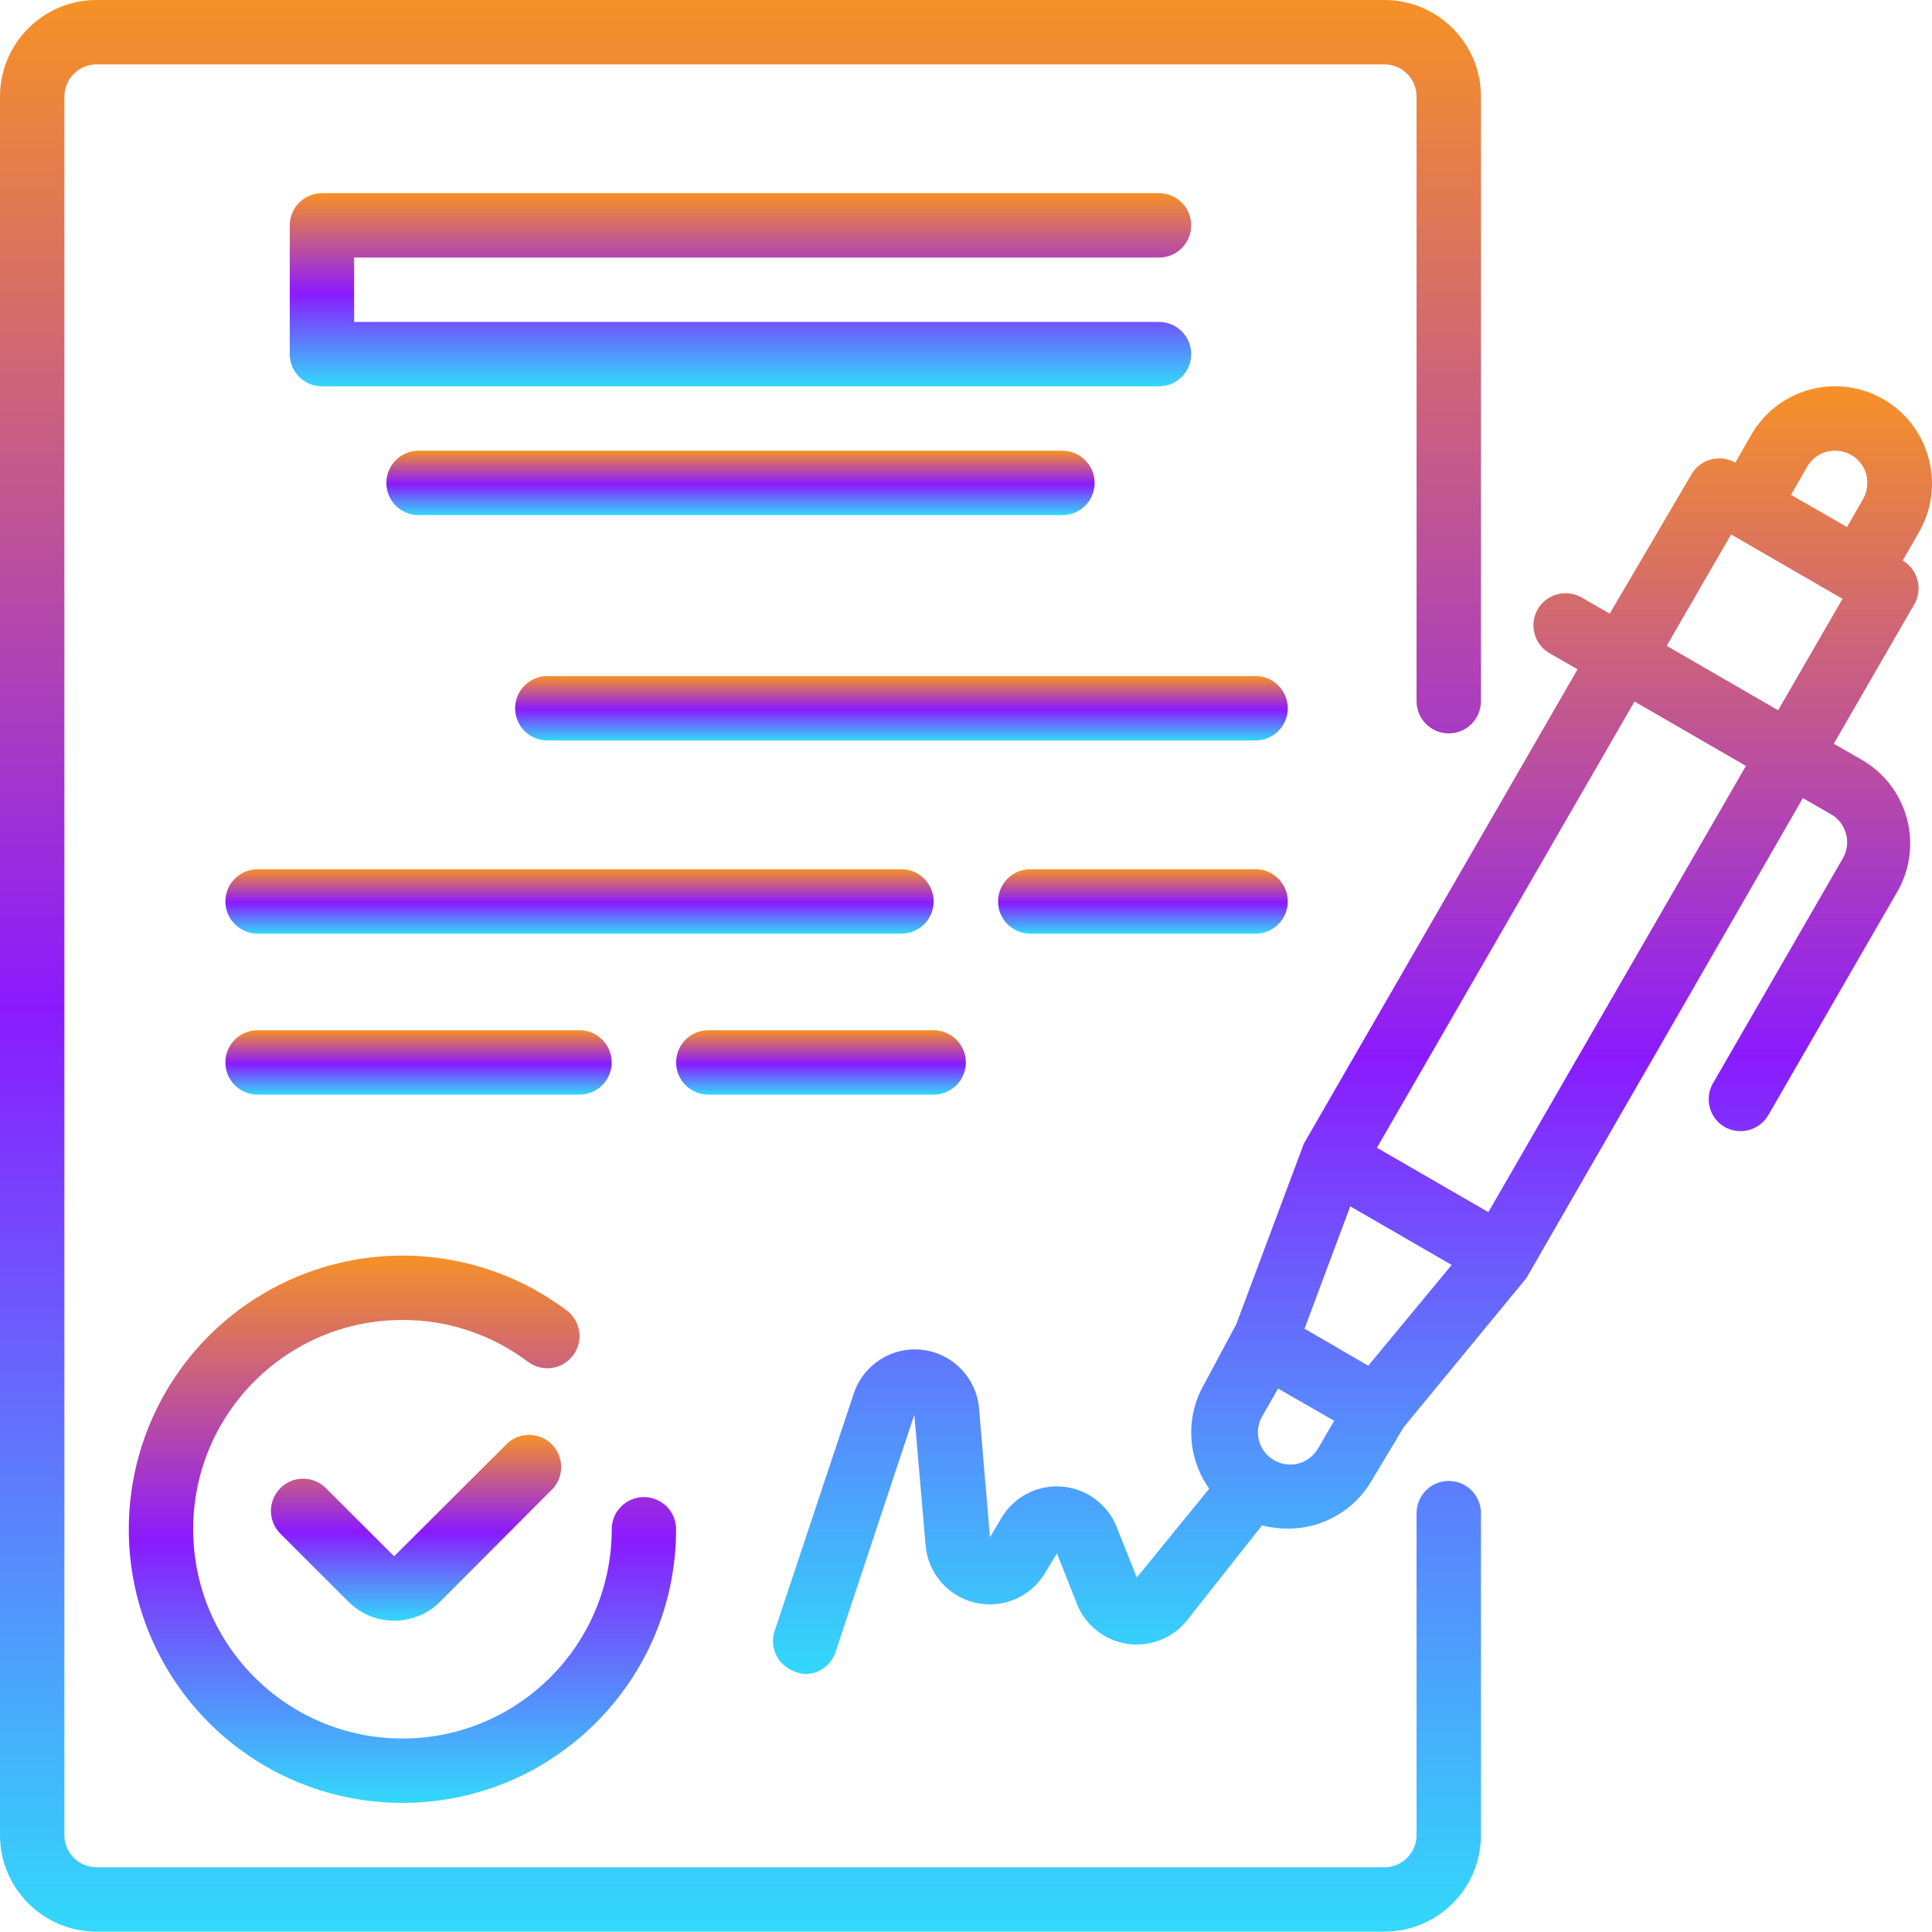
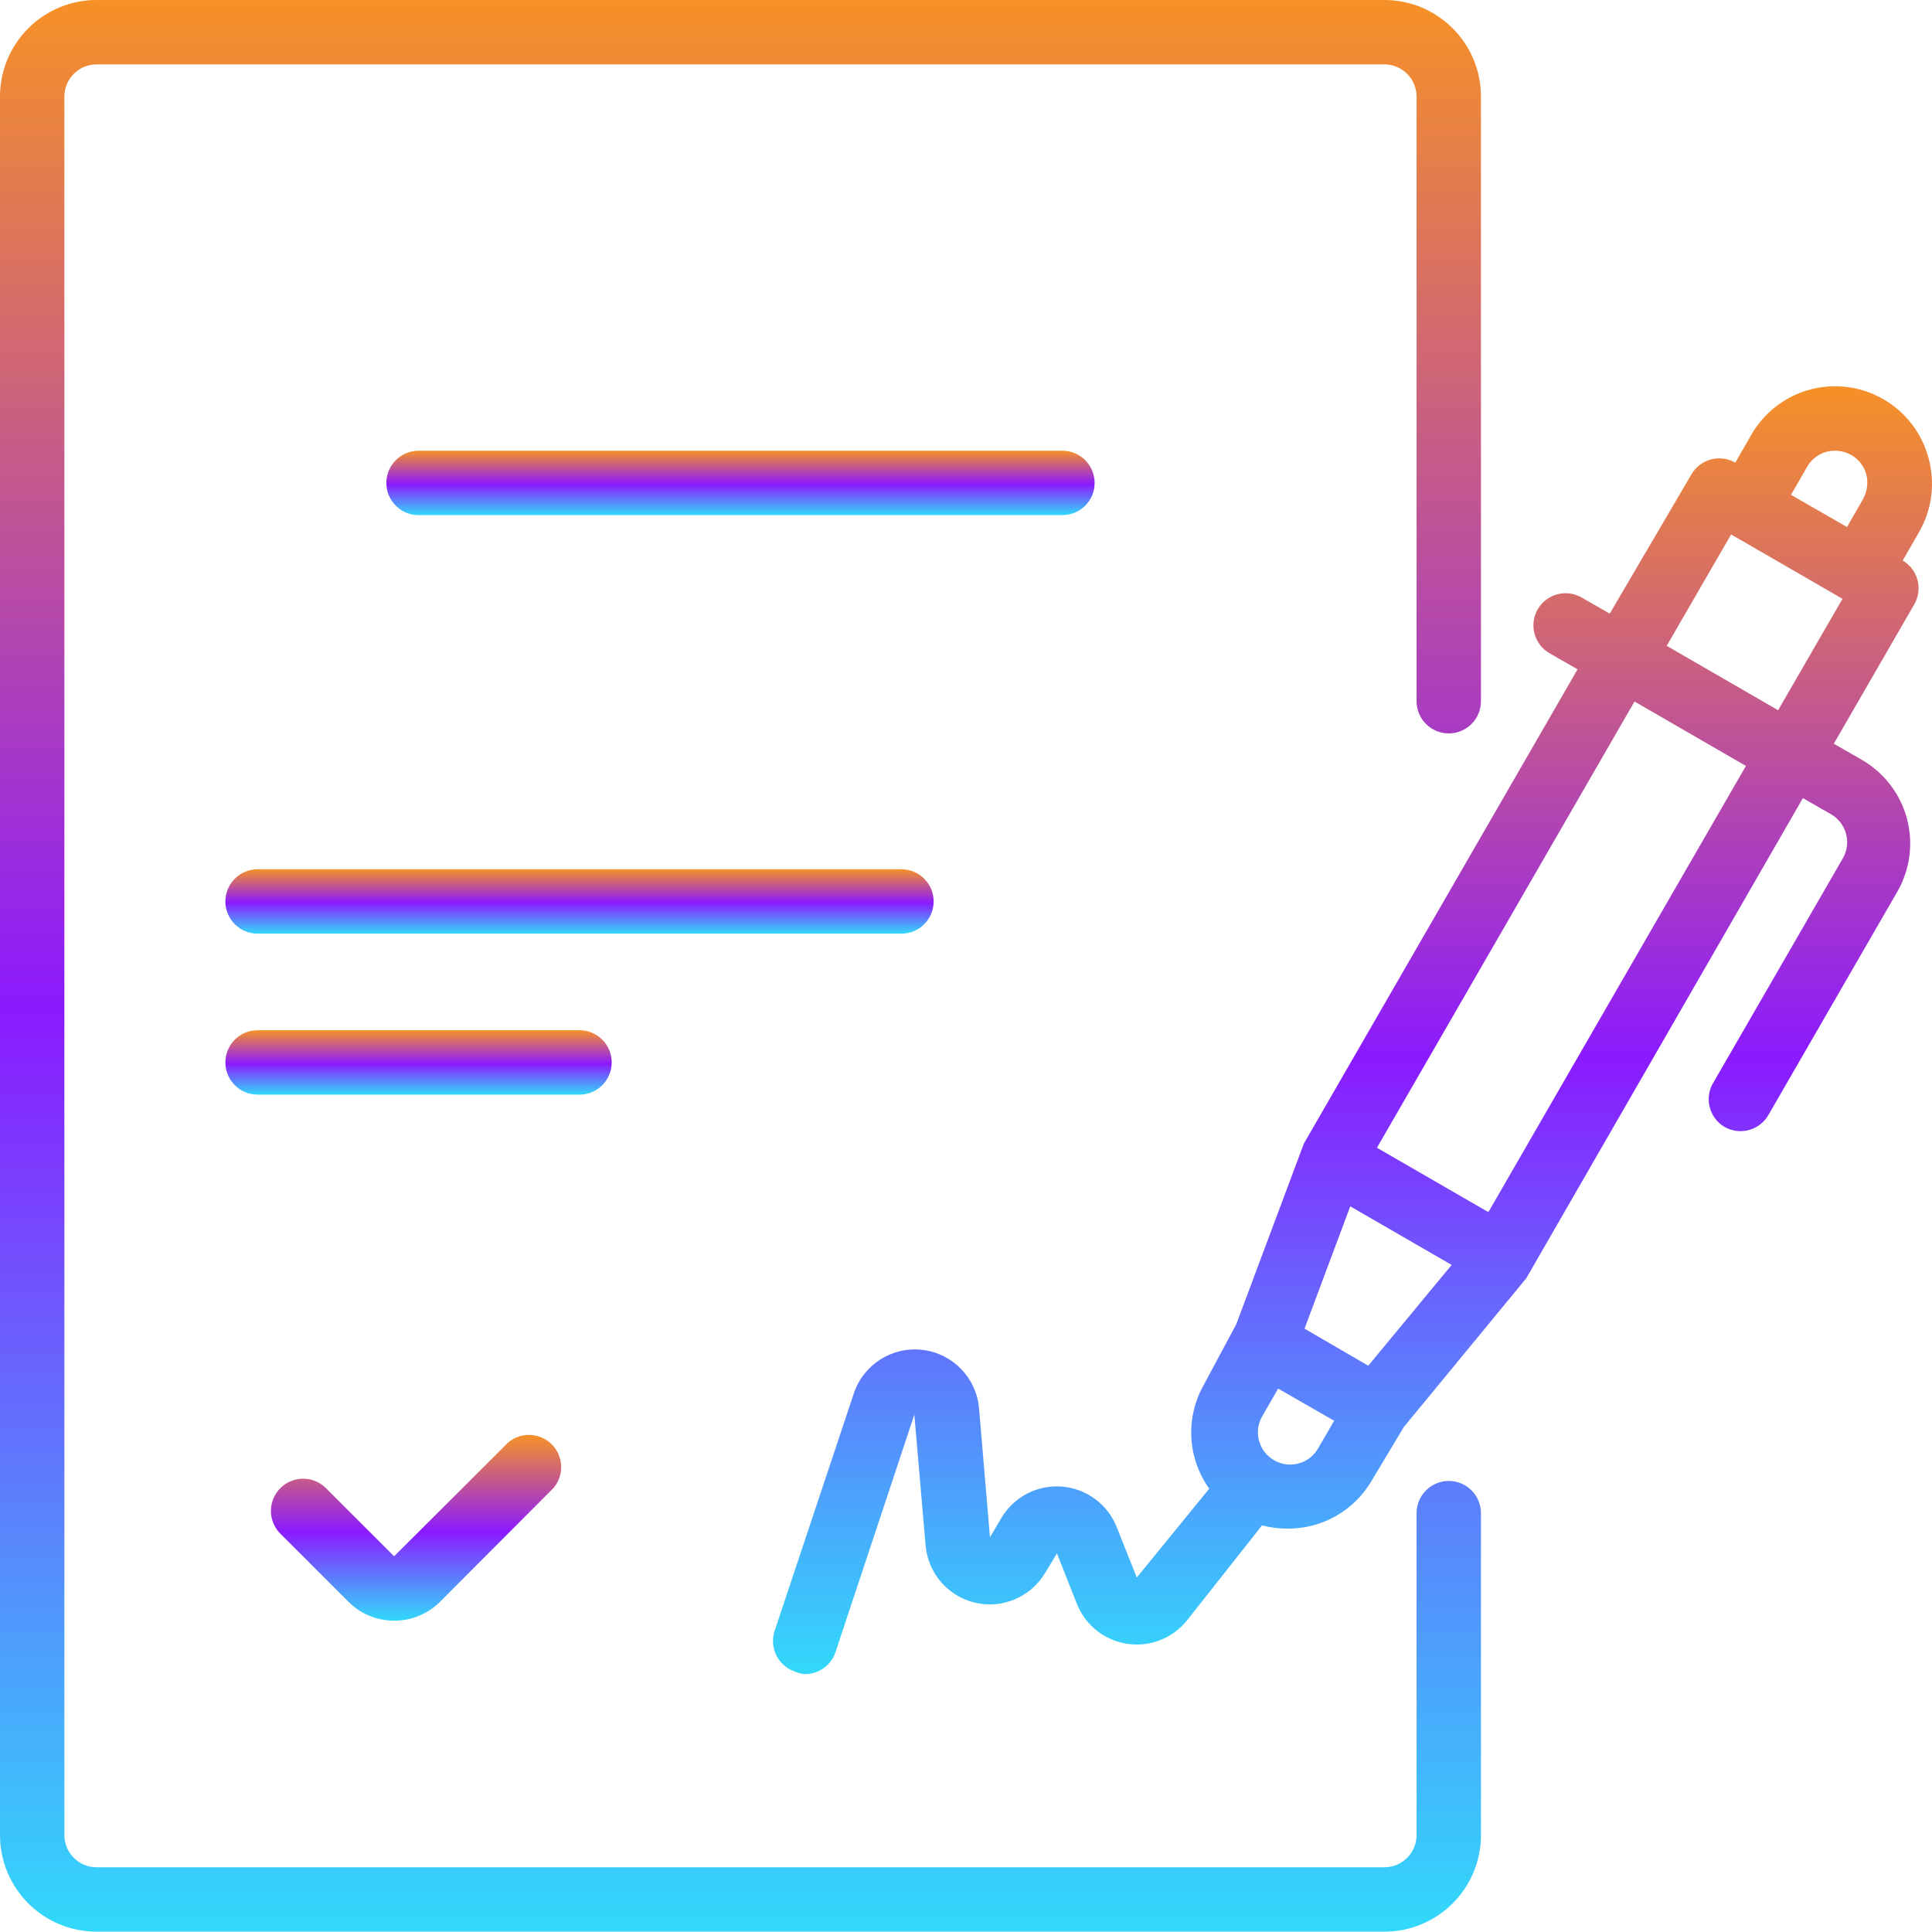
<svg xmlns="http://www.w3.org/2000/svg" width="80" height="80" viewBox="0 0 80 80" fill="none">
  <path d="M79.853 18.957C79.578 17.933 78.906 17.06 77.987 16.531C77.067 15.999 75.974 15.855 74.948 16.131C73.923 16.407 73.05 17.078 72.521 17.997L71.855 19.157C71.221 18.793 70.412 19.007 70.042 19.637L66.656 25.409L65.496 24.743C65.189 24.565 64.823 24.517 64.48 24.609C64.137 24.702 63.846 24.927 63.669 25.236C63.308 25.873 63.528 26.683 64.163 27.049L65.323 27.715L53.991 47.352L51.192 54.831L49.858 57.324C49.078 58.681 49.161 60.369 50.072 61.643L47.072 65.322L46.233 63.217C45.854 62.278 44.977 61.635 43.969 61.556C42.96 61.477 41.993 61.975 41.473 62.843L40.993 63.656L40.54 58.324C40.436 57.062 39.459 56.048 38.203 55.896C36.946 55.744 35.756 56.497 35.355 57.697L32.075 67.535C31.846 68.231 32.221 68.981 32.915 69.216C33.045 69.276 33.185 69.312 33.328 69.322C33.901 69.324 34.411 68.958 34.595 68.416L37.861 58.577L38.327 63.989C38.424 65.144 39.254 66.104 40.382 66.366C41.511 66.627 42.679 66.13 43.273 65.136L43.766 64.323L44.593 66.416C44.944 67.298 45.737 67.927 46.677 68.067C47.616 68.207 48.559 67.837 49.152 67.096L52.258 63.163C52.602 63.253 52.956 63.298 53.312 63.297C54.74 63.308 56.067 62.555 56.791 61.323L58.124 59.097L63.203 52.925L74.654 33.048L75.814 33.714C76.124 33.892 76.349 34.184 76.441 34.528C76.533 34.87 76.485 35.234 76.308 35.541L70.975 44.78C70.774 45.083 70.706 45.455 70.787 45.811C70.867 46.165 71.089 46.472 71.402 46.659C71.709 46.837 72.075 46.885 72.417 46.793C72.76 46.7 73.052 46.475 73.228 46.166L78.561 36.927C79.093 36.008 79.236 34.914 78.96 33.888C78.684 32.864 78.013 31.991 77.094 31.462L75.934 30.795L79.267 25.023C79.631 24.389 79.417 23.581 78.787 23.21L79.454 22.05C80 21.116 80.144 20 79.853 18.957ZM74.828 19.33C75.004 19.022 75.297 18.796 75.641 18.704C75.984 18.619 76.346 18.667 76.654 18.837C76.963 19.014 77.189 19.307 77.281 19.65C77.365 19.993 77.318 20.355 77.147 20.663L76.481 21.823L74.161 20.49L74.828 19.33ZM56.657 56.551L55.991 56.164L54.018 55.017L55.911 49.952L60.11 52.378L56.657 56.551ZM52.658 60.403C52.095 60.011 51.922 59.256 52.258 58.657L52.925 57.498L55.244 58.831L54.578 59.977C54.391 60.301 54.077 60.532 53.712 60.613C53.347 60.694 52.965 60.618 52.658 60.403ZM61.63 50.192L57.017 47.526L67.682 29.049L72.295 31.715L61.63 50.192ZM73.628 29.409L69.015 26.742L71.682 22.13L76.294 24.796L73.628 29.409Z" fill="url(#paint0_linear_123_2199)" />
  <path d="M21.037 59.737L16.319 64.443L13.492 61.617C12.972 61.1 12.132 61.1 11.612 61.617C11.36 61.867 11.218 62.208 11.218 62.563C11.218 62.919 11.36 63.26 11.612 63.51L14.439 66.336C14.938 66.832 15.614 67.11 16.319 67.109C17.027 67.113 17.708 66.835 18.211 66.336L22.917 61.617C23.37 61.087 23.339 60.299 22.847 59.807C22.355 59.314 21.566 59.284 21.037 59.737Z" fill="url(#paint1_linear_123_2199)" />
-   <path d="M5.333 63.323C5.333 69.581 10.406 74.654 16.664 74.654C22.922 74.654 27.996 69.581 27.996 63.323C27.996 62.587 27.399 61.99 26.663 61.99C25.927 61.99 25.33 62.587 25.33 63.323C25.33 68.108 21.45 71.988 16.664 71.988C11.879 71.988 7.999 68.108 7.999 63.323C7.999 58.537 11.879 54.657 16.664 54.657C18.54 54.652 20.366 55.261 21.863 56.391C22.453 56.833 23.288 56.713 23.73 56.124C24.172 55.535 24.052 54.7 23.463 54.258C20.03 51.683 15.435 51.269 11.597 53.188C7.758 55.107 5.333 59.031 5.333 63.323Z" fill="url(#paint2_linear_123_2199)" />
-   <path d="M47.992 10.665C48.728 10.665 49.325 10.069 49.325 9.332C49.325 8.596 48.728 7.999 47.992 7.999H13.331C12.595 7.999 11.998 8.596 11.998 9.332V14.664C11.998 15.401 12.595 15.997 13.331 15.997H47.992C48.728 15.997 49.325 15.401 49.325 14.664C49.325 13.928 48.728 13.331 47.992 13.331H14.664V10.665H47.992Z" fill="url(#paint3_linear_123_2199)" />
  <path d="M17.331 18.664C16.595 18.664 15.998 19.261 15.998 19.997C15.998 20.734 16.595 21.33 17.331 21.33H43.993C44.73 21.33 45.326 20.734 45.326 19.997C45.326 19.261 44.73 18.664 43.993 18.664H17.331Z" fill="url(#paint4_linear_123_2199)" />
-   <path d="M51.992 27.995H22.663C21.927 27.995 21.33 28.592 21.33 29.328C21.33 30.065 21.927 30.662 22.663 30.662H51.992C52.728 30.662 53.325 30.065 53.325 29.328C53.325 28.592 52.728 27.995 51.992 27.995Z" fill="url(#paint5_linear_123_2199)" />
  <path d="M38.66 37.327C38.66 36.591 38.063 35.994 37.327 35.994H10.665C9.929 35.994 9.332 36.591 9.332 37.327C9.332 38.064 9.929 38.66 10.665 38.66H37.327C38.063 38.66 38.66 38.064 38.66 37.327Z" fill="url(#paint6_linear_123_2199)" />
-   <path d="M51.992 35.994H42.66C41.924 35.994 41.327 36.591 41.327 37.327C41.327 38.064 41.924 38.66 42.66 38.66H51.992C52.728 38.66 53.325 38.064 53.325 37.327C53.325 36.591 52.728 35.994 51.992 35.994Z" fill="url(#paint7_linear_123_2199)" />
  <path d="M23.996 45.326C24.732 45.326 25.329 44.73 25.329 43.993C25.329 43.256 24.732 42.66 23.996 42.66H10.665C9.929 42.66 9.332 43.256 9.332 43.993C9.332 44.73 9.929 45.326 10.665 45.326H23.996Z" fill="url(#paint8_linear_123_2199)" />
-   <path d="M29.329 45.326H38.661C39.397 45.326 39.994 44.73 39.994 43.993C39.994 43.256 39.397 42.66 38.661 42.66H29.329C28.593 42.66 27.996 43.256 27.996 43.993C27.996 44.73 28.593 45.326 29.329 45.326Z" fill="url(#paint9_linear_123_2199)" />
  <path d="M59.99 61.323C59.254 61.323 58.657 61.92 58.657 62.656V75.987C58.657 76.724 58.06 77.32 57.324 77.32H3.999C3.263 77.32 2.666 76.724 2.666 75.987V3.999C2.666 3.263 3.263 2.666 3.999 2.666H57.324C58.06 2.666 58.657 3.263 58.657 3.999V29.035C58.657 29.772 59.254 30.369 59.99 30.369C60.726 30.369 61.323 29.772 61.323 29.035V3.999C61.323 1.791 59.532 0 57.324 0H3.999C1.791 0 0 1.791 0 3.999V75.987C0 78.196 1.791 79.986 3.999 79.986H57.324C59.532 79.986 61.323 78.196 61.323 75.987V62.656C61.323 61.92 60.726 61.323 59.99 61.323Z" fill="url(#paint10_linear_123_2199)" />
  <defs>
    <linearGradient id="paint0_linear_123_2199" x1="56.004" y1="15.994" x2="56.004" y2="69.322" gradientUnits="userSpaceOnUse">
      <stop stop-color="#F69127" />
      <stop offset="0.521" stop-color="#8B1AFE" />
      <stop offset="1" stop-color="#32D9FB" />
    </linearGradient>
    <linearGradient id="paint1_linear_123_2199" x1="17.228" y1="59.416" x2="17.228" y2="67.109" gradientUnits="userSpaceOnUse">
      <stop stop-color="#F69127" />
      <stop offset="0.521" stop-color="#8B1AFE" />
      <stop offset="1" stop-color="#32D9FB" />
    </linearGradient>
    <linearGradient id="paint2_linear_123_2199" x1="16.664" y1="51.992" x2="16.664" y2="74.654" gradientUnits="userSpaceOnUse">
      <stop stop-color="#F69127" />
      <stop offset="0.521" stop-color="#8B1AFE" />
      <stop offset="1" stop-color="#32D9FB" />
    </linearGradient>
    <linearGradient id="paint3_linear_123_2199" x1="30.662" y1="7.999" x2="30.662" y2="15.997" gradientUnits="userSpaceOnUse">
      <stop stop-color="#F69127" />
      <stop offset="0.521" stop-color="#8B1AFE" />
      <stop offset="1" stop-color="#32D9FB" />
    </linearGradient>
    <linearGradient id="paint4_linear_123_2199" x1="30.662" y1="18.664" x2="30.662" y2="21.33" gradientUnits="userSpaceOnUse">
      <stop stop-color="#F69127" />
      <stop offset="0.521" stop-color="#8B1AFE" />
      <stop offset="1" stop-color="#32D9FB" />
    </linearGradient>
    <linearGradient id="paint5_linear_123_2199" x1="37.327" y1="27.995" x2="37.327" y2="30.662" gradientUnits="userSpaceOnUse">
      <stop stop-color="#F69127" />
      <stop offset="0.521" stop-color="#8B1AFE" />
      <stop offset="1" stop-color="#32D9FB" />
    </linearGradient>
    <linearGradient id="paint6_linear_123_2199" x1="23.996" y1="35.994" x2="23.996" y2="38.66" gradientUnits="userSpaceOnUse">
      <stop stop-color="#F69127" />
      <stop offset="0.521" stop-color="#8B1AFE" />
      <stop offset="1" stop-color="#32D9FB" />
    </linearGradient>
    <linearGradient id="paint7_linear_123_2199" x1="47.326" y1="35.994" x2="47.326" y2="38.66" gradientUnits="userSpaceOnUse">
      <stop stop-color="#F69127" />
      <stop offset="0.521" stop-color="#8B1AFE" />
      <stop offset="1" stop-color="#32D9FB" />
    </linearGradient>
    <linearGradient id="paint8_linear_123_2199" x1="17.331" y1="42.66" x2="17.331" y2="45.326" gradientUnits="userSpaceOnUse">
      <stop stop-color="#F69127" />
      <stop offset="0.521" stop-color="#8B1AFE" />
      <stop offset="1" stop-color="#32D9FB" />
    </linearGradient>
    <linearGradient id="paint9_linear_123_2199" x1="33.995" y1="42.66" x2="33.995" y2="45.326" gradientUnits="userSpaceOnUse">
      <stop stop-color="#F69127" />
      <stop offset="0.521" stop-color="#8B1AFE" />
      <stop offset="1" stop-color="#32D9FB" />
    </linearGradient>
    <linearGradient id="paint10_linear_123_2199" x1="30.661" y1="0" x2="30.661" y2="79.986" gradientUnits="userSpaceOnUse">
      <stop stop-color="#F69127" />
      <stop offset="0.521" stop-color="#8B1AFE" />
      <stop offset="1" stop-color="#32D9FB" />
    </linearGradient>
  </defs>
</svg>